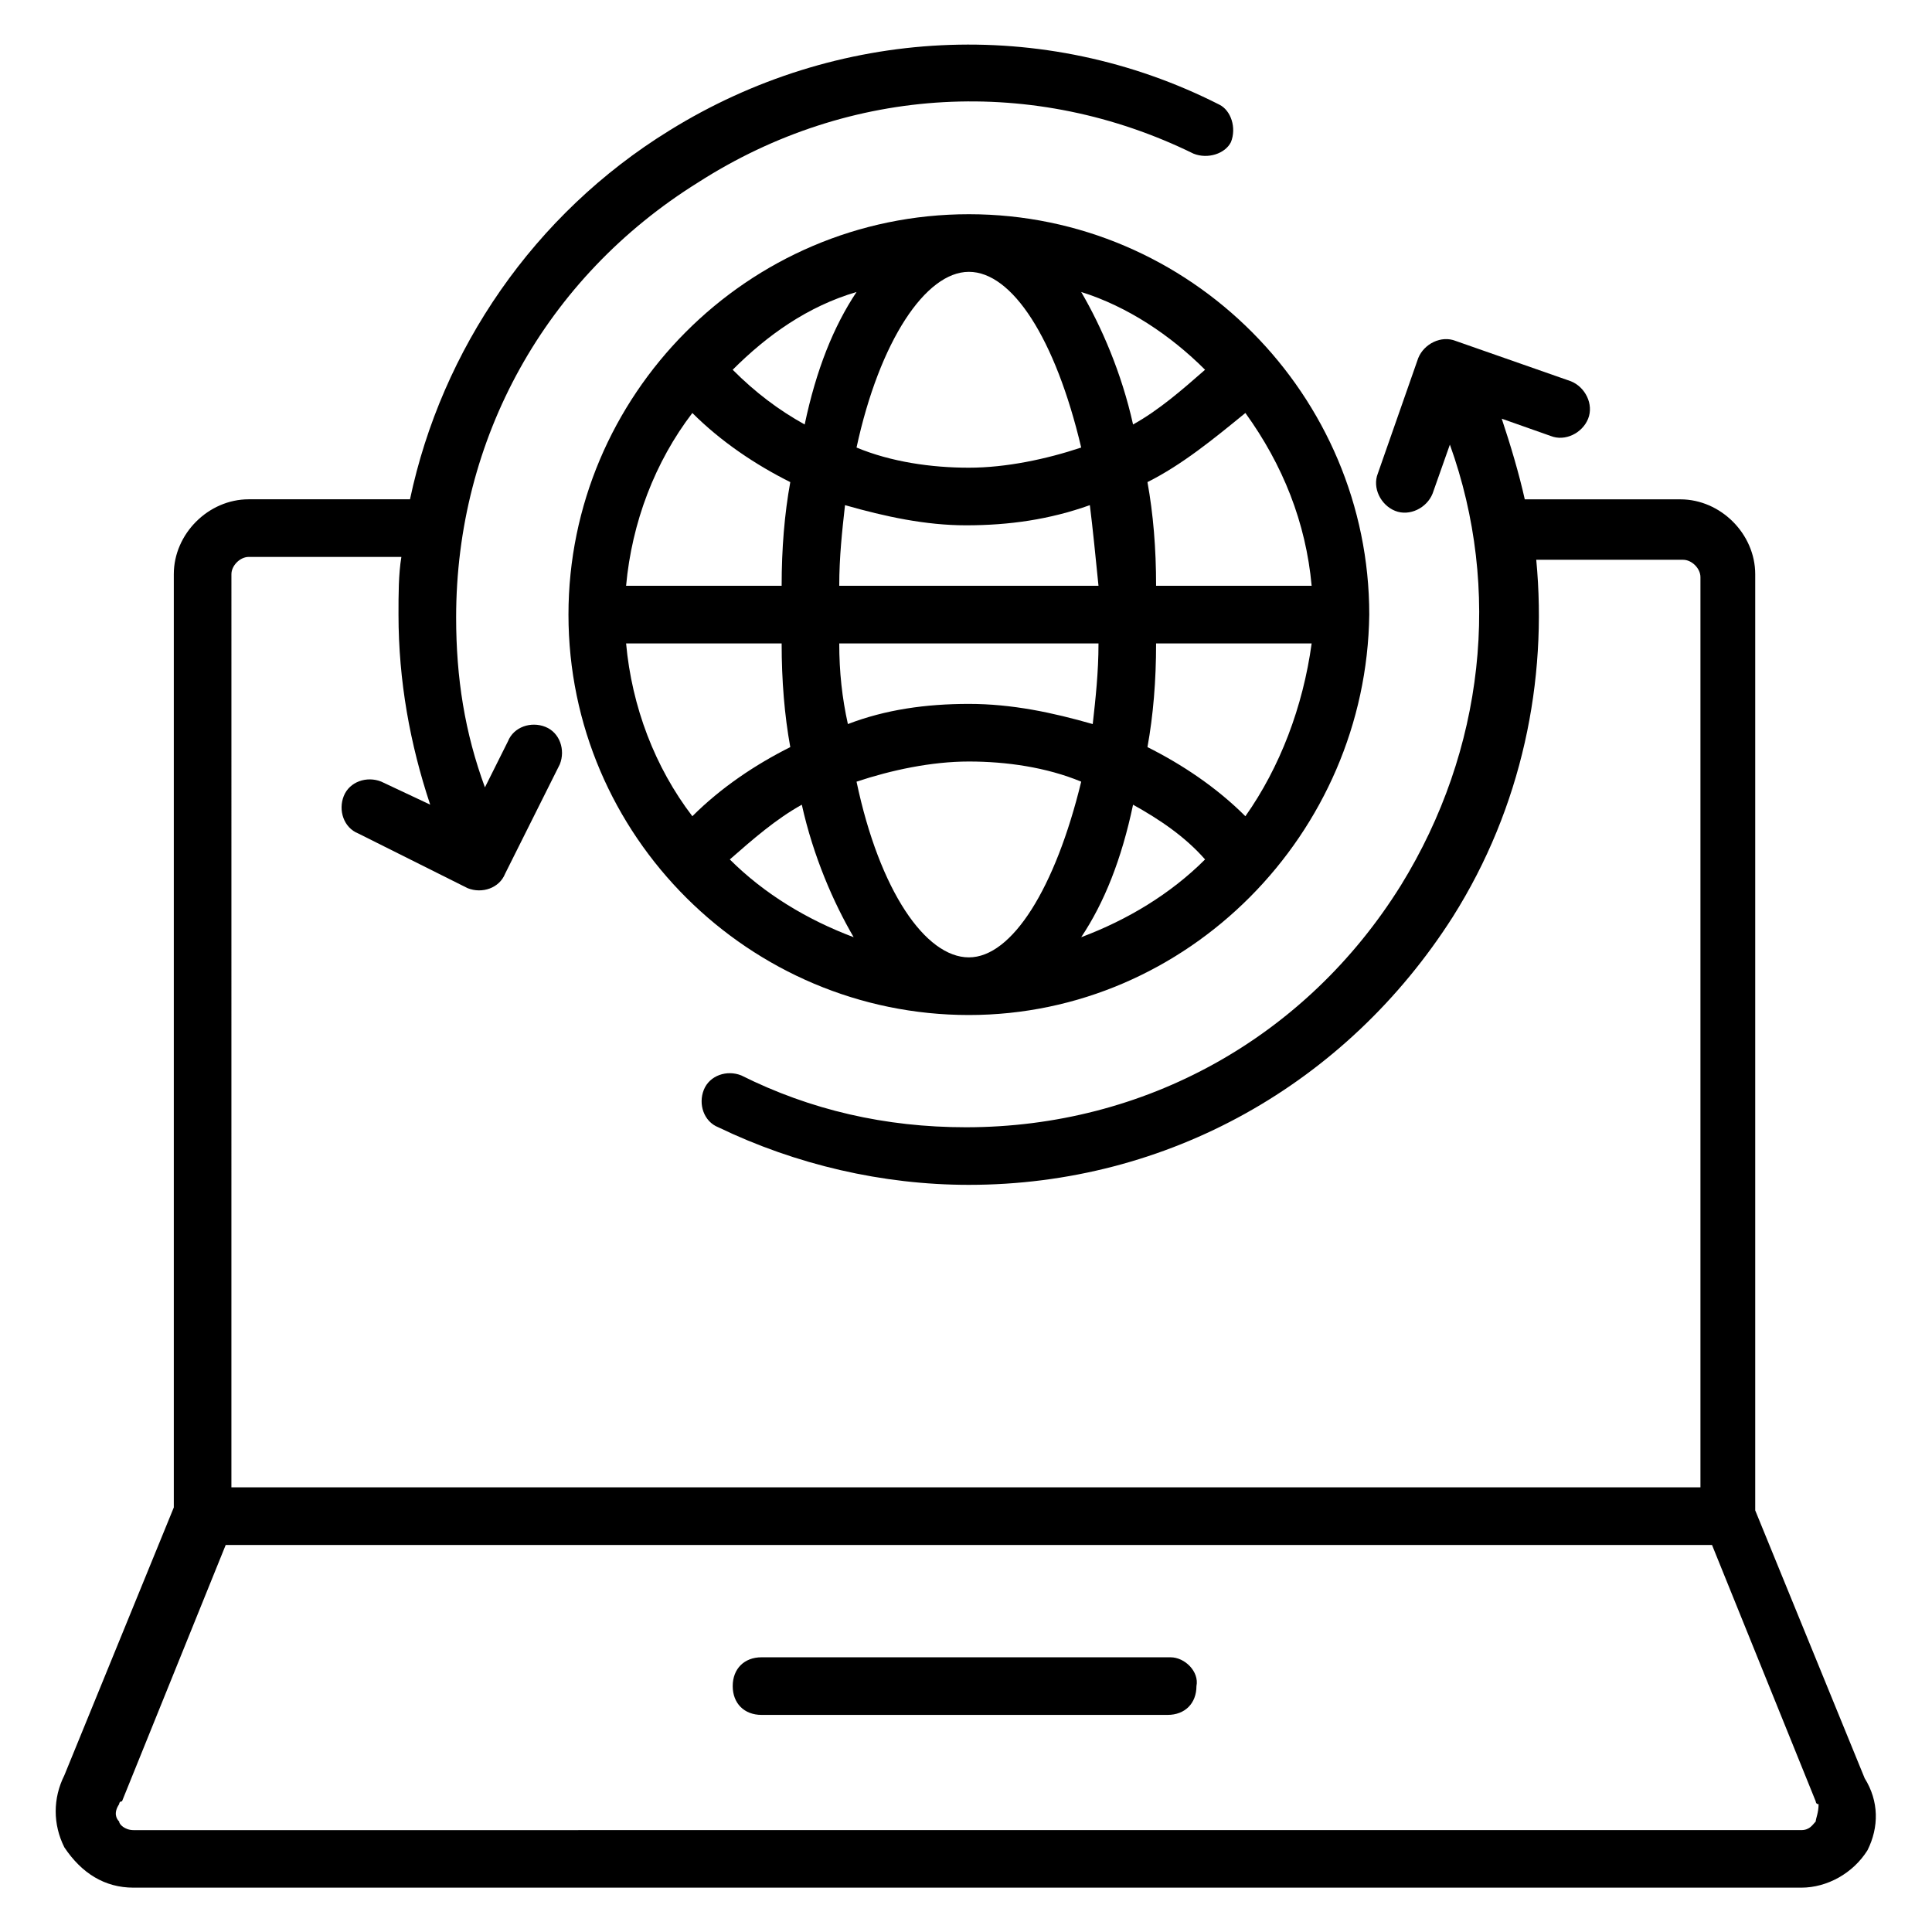
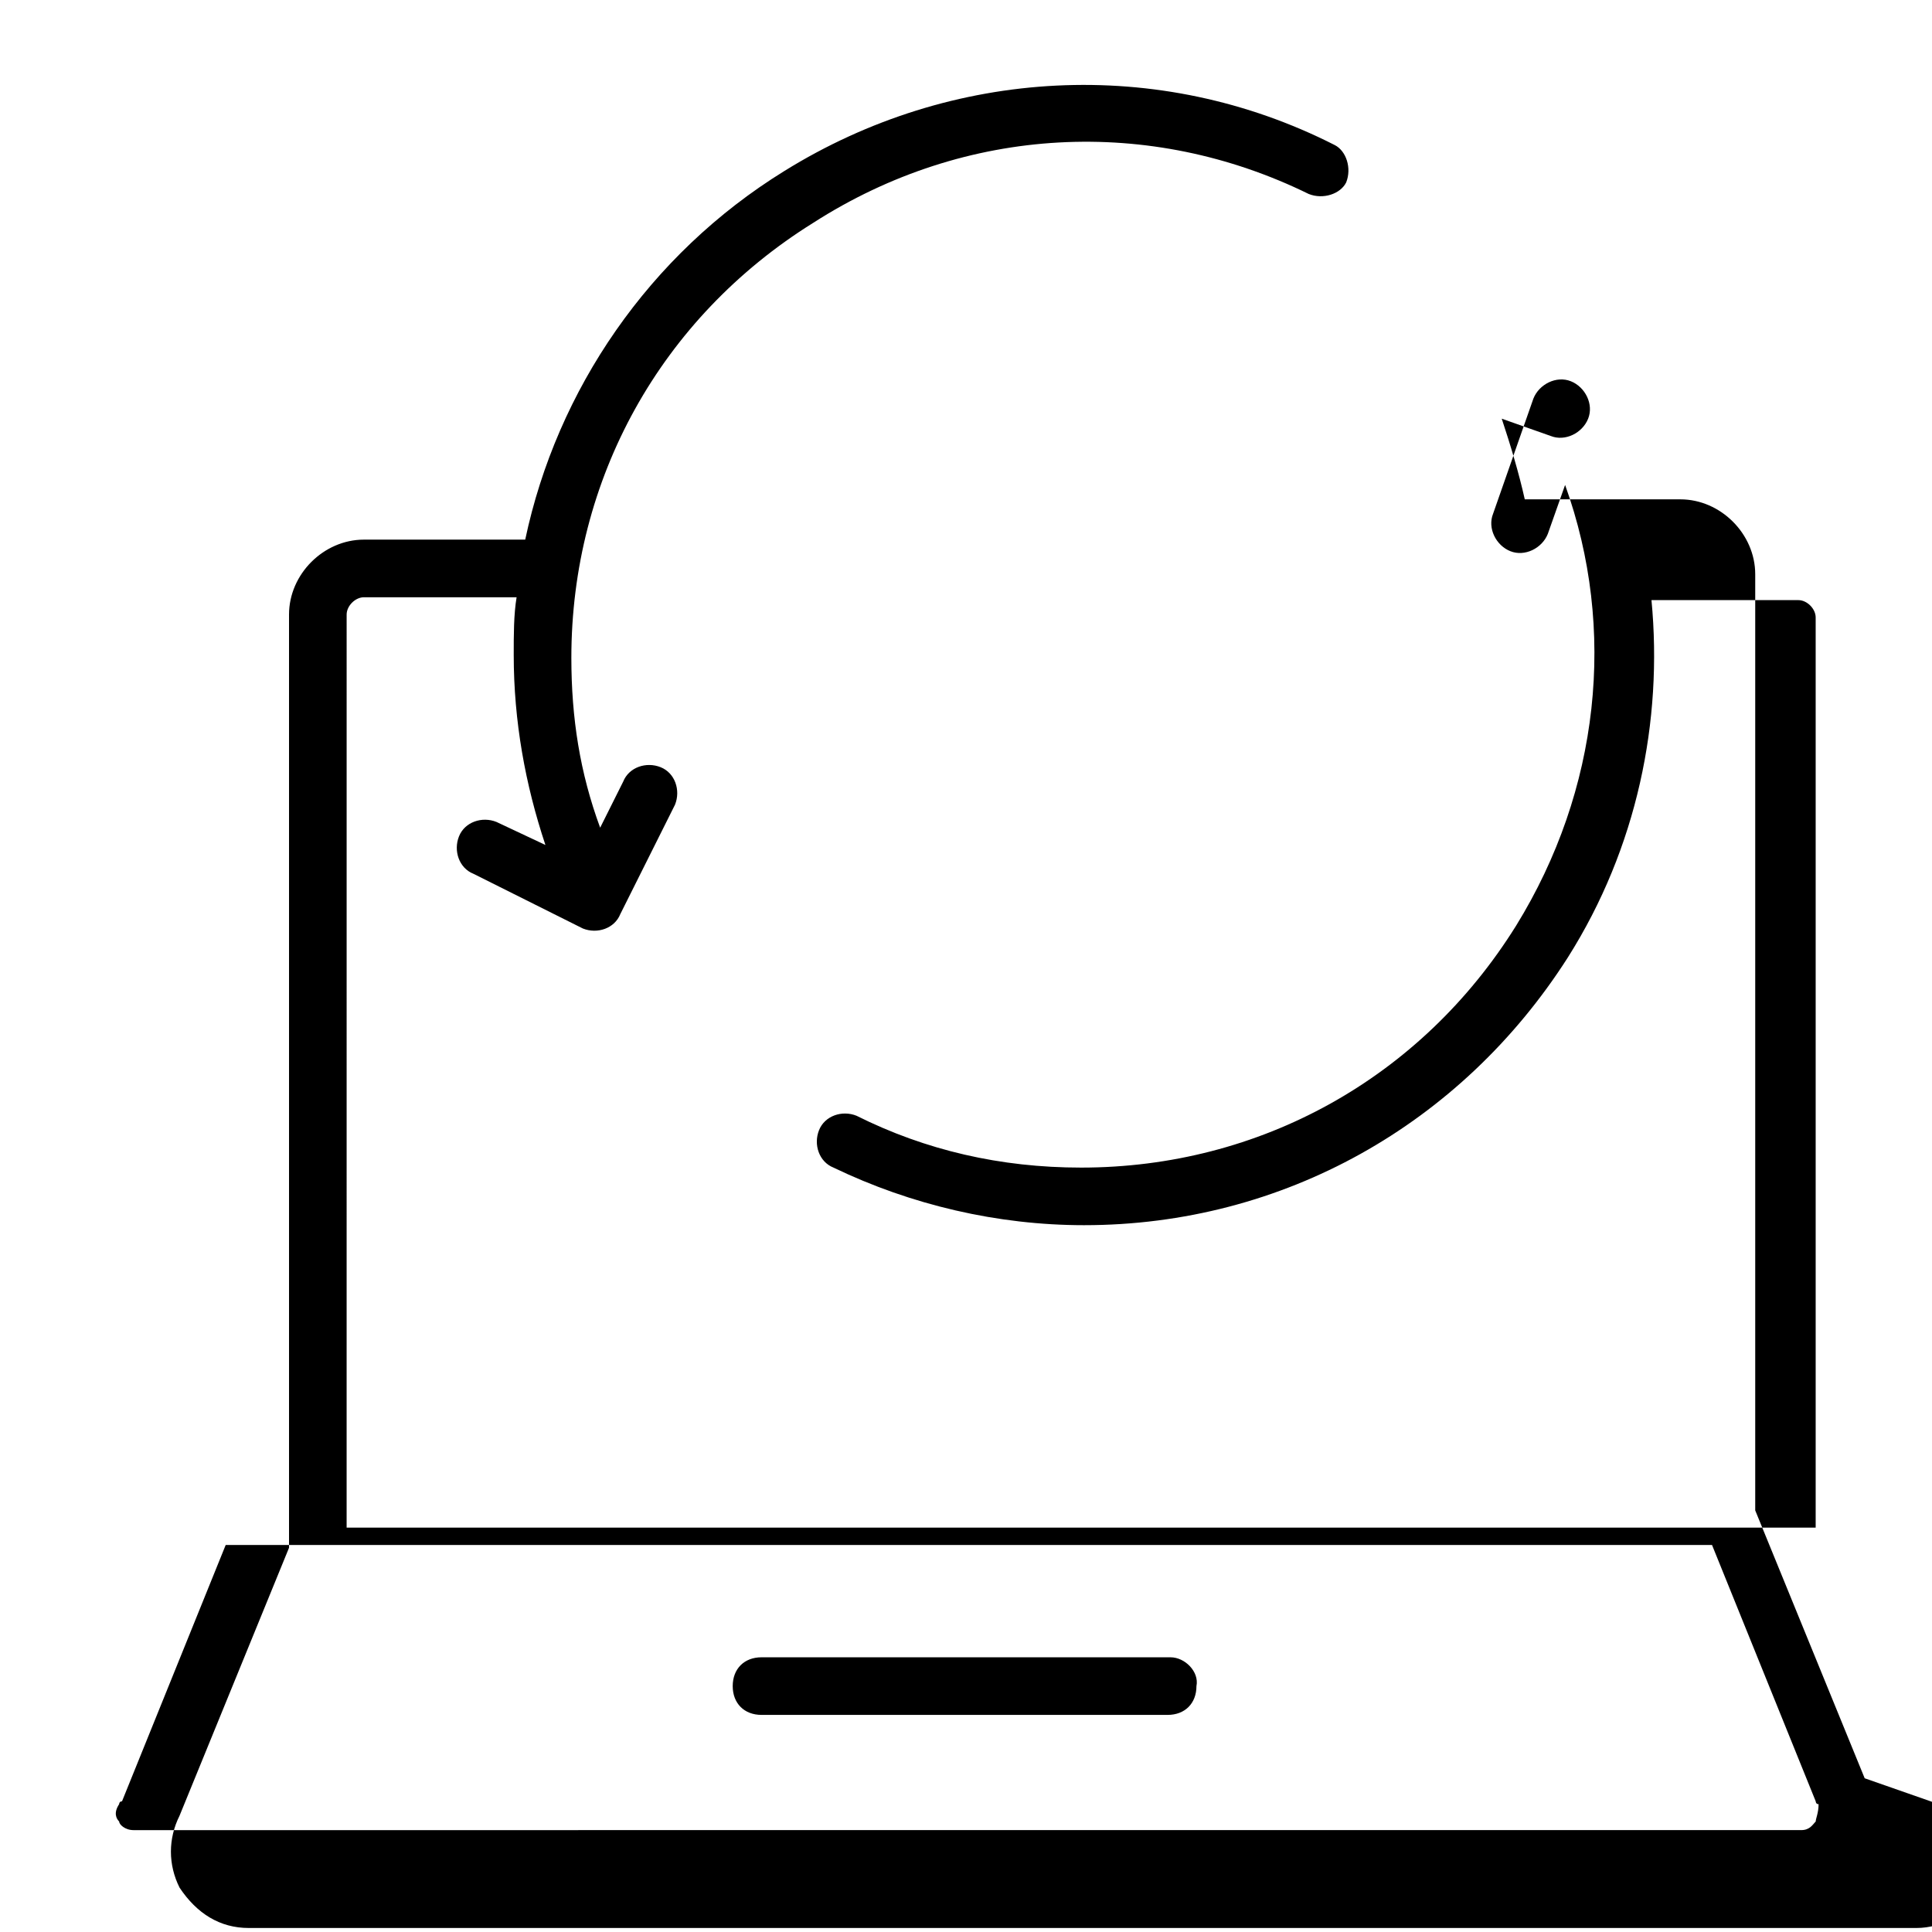
<svg xmlns="http://www.w3.org/2000/svg" fill="#000000" width="800px" height="800px" version="1.1" viewBox="144 144 512 512">
  <g>
-     <path d="m400.76 200.77c-58.777 0-106.11 48.09-106.11 106.11 0 58.777 48.09 106.11 106.11 106.11s105.34-48.09 106.11-106.11c0-58.016-47.328-106.11-106.11-106.11zm29.77 61.832c-9.16 3.055-19.848 5.344-29.77 5.344s-20.609-1.527-29.77-5.344c6.106-28.242 18.32-46.562 29.77-46.562 11.449-0.004 22.902 17.555 29.77 46.562zm43.512-9.16c9.922 13.742 16.031 29.008 17.559 45.801h-41.223c0-9.922-0.762-19.082-2.289-27.48 9.16-4.582 17.555-11.453 25.953-18.32zm0 106.87c-7.633-7.633-16.793-13.742-25.953-18.32 1.527-8.398 2.289-17.559 2.289-27.48h41.223c-2.293 16.793-8.398 32.824-17.559 45.801zm-73.281 37.402c-11.449 0-23.664-17.559-29.77-46.562 9.16-3.055 19.848-5.344 29.77-5.344s20.609 1.527 29.77 5.344c-6.867 28.242-18.32 46.562-29.77 46.562zm-90.84-83.203h41.223c0 9.922 0.762 19.082 2.289 27.48-9.16 4.582-18.32 10.688-25.953 18.32-9.922-12.977-16.031-29.008-17.559-45.801zm17.559-61.066c7.633 7.633 16.793 13.742 25.953 18.32-1.527 8.398-2.289 17.559-2.289 27.48h-41.223c1.527-16.797 7.637-32.824 17.559-45.801zm38.93 61.066h68.703c0 7.633-0.762 14.504-1.527 21.375-10.688-3.055-21.375-5.344-32.824-5.344s-22.137 1.527-32.062 5.344c-1.523-6.871-2.289-13.742-2.289-21.375zm-9.922 42.746c3.055 13.742 8.398 25.953 13.742 35.113-12.215-4.582-23.664-11.449-32.824-20.609 6.106-5.344 12.211-10.688 19.082-14.504zm87.785 0c6.871 3.816 13.742 8.398 19.082 14.504-9.16 9.16-20.609 16.031-32.824 20.609 6.109-9.16 10.688-20.609 13.742-35.113zm-9.16-58.012h-68.703c0-7.633 0.762-14.504 1.527-21.375 10.688 3.055 21.375 5.344 32.062 5.344 11.449 0 22.137-1.527 32.824-5.344 0.762 6.106 1.523 13.738 2.289 21.375zm-64.121-77.863c-6.106 9.16-10.688 20.609-13.742 35.113-6.871-3.816-12.977-8.398-19.082-14.504 9.16-9.16 19.848-16.793 32.824-20.609zm92.363 20.609c-6.106 5.344-12.215 10.688-19.082 14.504-3.055-13.742-8.398-25.953-13.742-35.113 12.215 3.816 23.664 11.449 32.824 20.609z" />
-     <path d="m638.16 615.26-29.008-70.992v-248.09c0-10.688-9.16-19.848-19.848-19.848h-41.223c-1.527-6.871-3.816-14.504-6.106-21.375l12.977 4.582c3.816 1.527 8.398-0.762 9.922-4.582 1.527-3.816-0.762-8.398-4.582-9.922l-30.535-10.688c-3.816-1.527-8.398 0.762-9.922 4.582l-10.688 30.535c-1.527 3.816 0.762 8.398 4.582 9.922 3.816 1.527 8.398-0.762 9.922-4.582l4.582-12.977c13.742 38.168 9.16 80.914-12.977 116.79-25.191 40.457-67.938 64.121-115.27 64.121-21.375 0-41.223-4.582-59.543-13.742-3.816-1.527-8.398 0-9.922 3.816-1.527 3.816 0 8.398 3.816 9.922 20.609 9.922 43.512 15.266 66.41 15.266 52.672 0 100-26.719 128.24-70.992 18.32-29.008 25.191-62.594 22.137-94.656h38.93c2.289 0 4.582 2.289 4.582 4.582v241.22h-389.31l0.004-241.98c0-2.289 2.289-4.582 4.582-4.582h40.457c-0.762 4.582-0.762 9.922-0.762 15.266 0 17.559 3.055 34.352 8.398 50.383l-12.977-6.106c-3.816-1.527-8.398 0-9.922 3.816-1.527 3.816 0 8.398 3.816 9.922l29.008 14.504c3.816 1.527 8.398 0 9.922-3.816l14.504-29.008c1.527-3.816 0-8.398-3.816-9.922-3.816-1.527-8.398 0-9.922 3.816l-6.106 12.215c-5.344-14.504-7.633-29.008-7.633-45.039 0-47.328 23.664-90.074 64.121-115.27 40.449-25.953 89.305-28.242 131.29-7.633 3.816 1.527 8.398 0 9.922-3.055 1.527-3.816 0-8.398-3.055-9.922-46.562-23.664-101.52-20.609-145.8 6.871-35.879 22.137-60.305 58.016-68.703 97.707h-42.746c-10.688 0-19.848 9.16-19.848 19.848v247.32l-29.008 70.992c-3.055 6.106-3.055 12.977 0 19.082 4.582 6.871 10.688 10.688 18.32 10.688h441.98c6.871 0 13.742-3.816 17.559-9.922 3.055-6.109 3.055-12.977-0.762-19.086zm-12.977 11.449c-0.762 0.762-1.527 2.289-3.816 2.289l-441.98 0.004c-2.289 0-3.816-1.527-3.816-2.289-0.762-0.762-1.527-2.289 0-4.582 0 0 0-0.762 0.762-0.762l27.48-67.938h393.89l27.48 67.938s0 0.762 0.762 0.762c0.004 2.289-0.758 3.816-0.758 4.578z" />
+     <path d="m638.16 615.26-29.008-70.992v-248.09c0-10.688-9.16-19.848-19.848-19.848h-41.223c-1.527-6.871-3.816-14.504-6.106-21.375l12.977 4.582c3.816 1.527 8.398-0.762 9.922-4.582 1.527-3.816-0.762-8.398-4.582-9.922c-3.816-1.527-8.398 0.762-9.922 4.582l-10.688 30.535c-1.527 3.816 0.762 8.398 4.582 9.922 3.816 1.527 8.398-0.762 9.922-4.582l4.582-12.977c13.742 38.168 9.16 80.914-12.977 116.79-25.191 40.457-67.938 64.121-115.27 64.121-21.375 0-41.223-4.582-59.543-13.742-3.816-1.527-8.398 0-9.922 3.816-1.527 3.816 0 8.398 3.816 9.922 20.609 9.922 43.512 15.266 66.41 15.266 52.672 0 100-26.719 128.24-70.992 18.32-29.008 25.191-62.594 22.137-94.656h38.93c2.289 0 4.582 2.289 4.582 4.582v241.22h-389.31l0.004-241.98c0-2.289 2.289-4.582 4.582-4.582h40.457c-0.762 4.582-0.762 9.922-0.762 15.266 0 17.559 3.055 34.352 8.398 50.383l-12.977-6.106c-3.816-1.527-8.398 0-9.922 3.816-1.527 3.816 0 8.398 3.816 9.922l29.008 14.504c3.816 1.527 8.398 0 9.922-3.816l14.504-29.008c1.527-3.816 0-8.398-3.816-9.922-3.816-1.527-8.398 0-9.922 3.816l-6.106 12.215c-5.344-14.504-7.633-29.008-7.633-45.039 0-47.328 23.664-90.074 64.121-115.27 40.449-25.953 89.305-28.242 131.29-7.633 3.816 1.527 8.398 0 9.922-3.055 1.527-3.816 0-8.398-3.055-9.922-46.562-23.664-101.52-20.609-145.8 6.871-35.879 22.137-60.305 58.016-68.703 97.707h-42.746c-10.688 0-19.848 9.16-19.848 19.848v247.32l-29.008 70.992c-3.055 6.106-3.055 12.977 0 19.082 4.582 6.871 10.688 10.688 18.32 10.688h441.98c6.871 0 13.742-3.816 17.559-9.922 3.055-6.109 3.055-12.977-0.762-19.086zm-12.977 11.449c-0.762 0.762-1.527 2.289-3.816 2.289l-441.98 0.004c-2.289 0-3.816-1.527-3.816-2.289-0.762-0.762-1.527-2.289 0-4.582 0 0 0-0.762 0.762-0.762l27.48-67.938h393.89l27.48 67.938s0 0.762 0.762 0.762c0.004 2.289-0.758 3.816-0.758 4.578z" />
    <path d="m454.2 583.2h-108.39c-4.582 0-7.633 3.055-7.633 7.633 0 4.582 3.055 7.633 7.633 7.633h107.63c4.582 0 7.633-3.055 7.633-7.633 0.762-3.816-3.055-7.633-6.871-7.633z" />
  </g>
</svg>